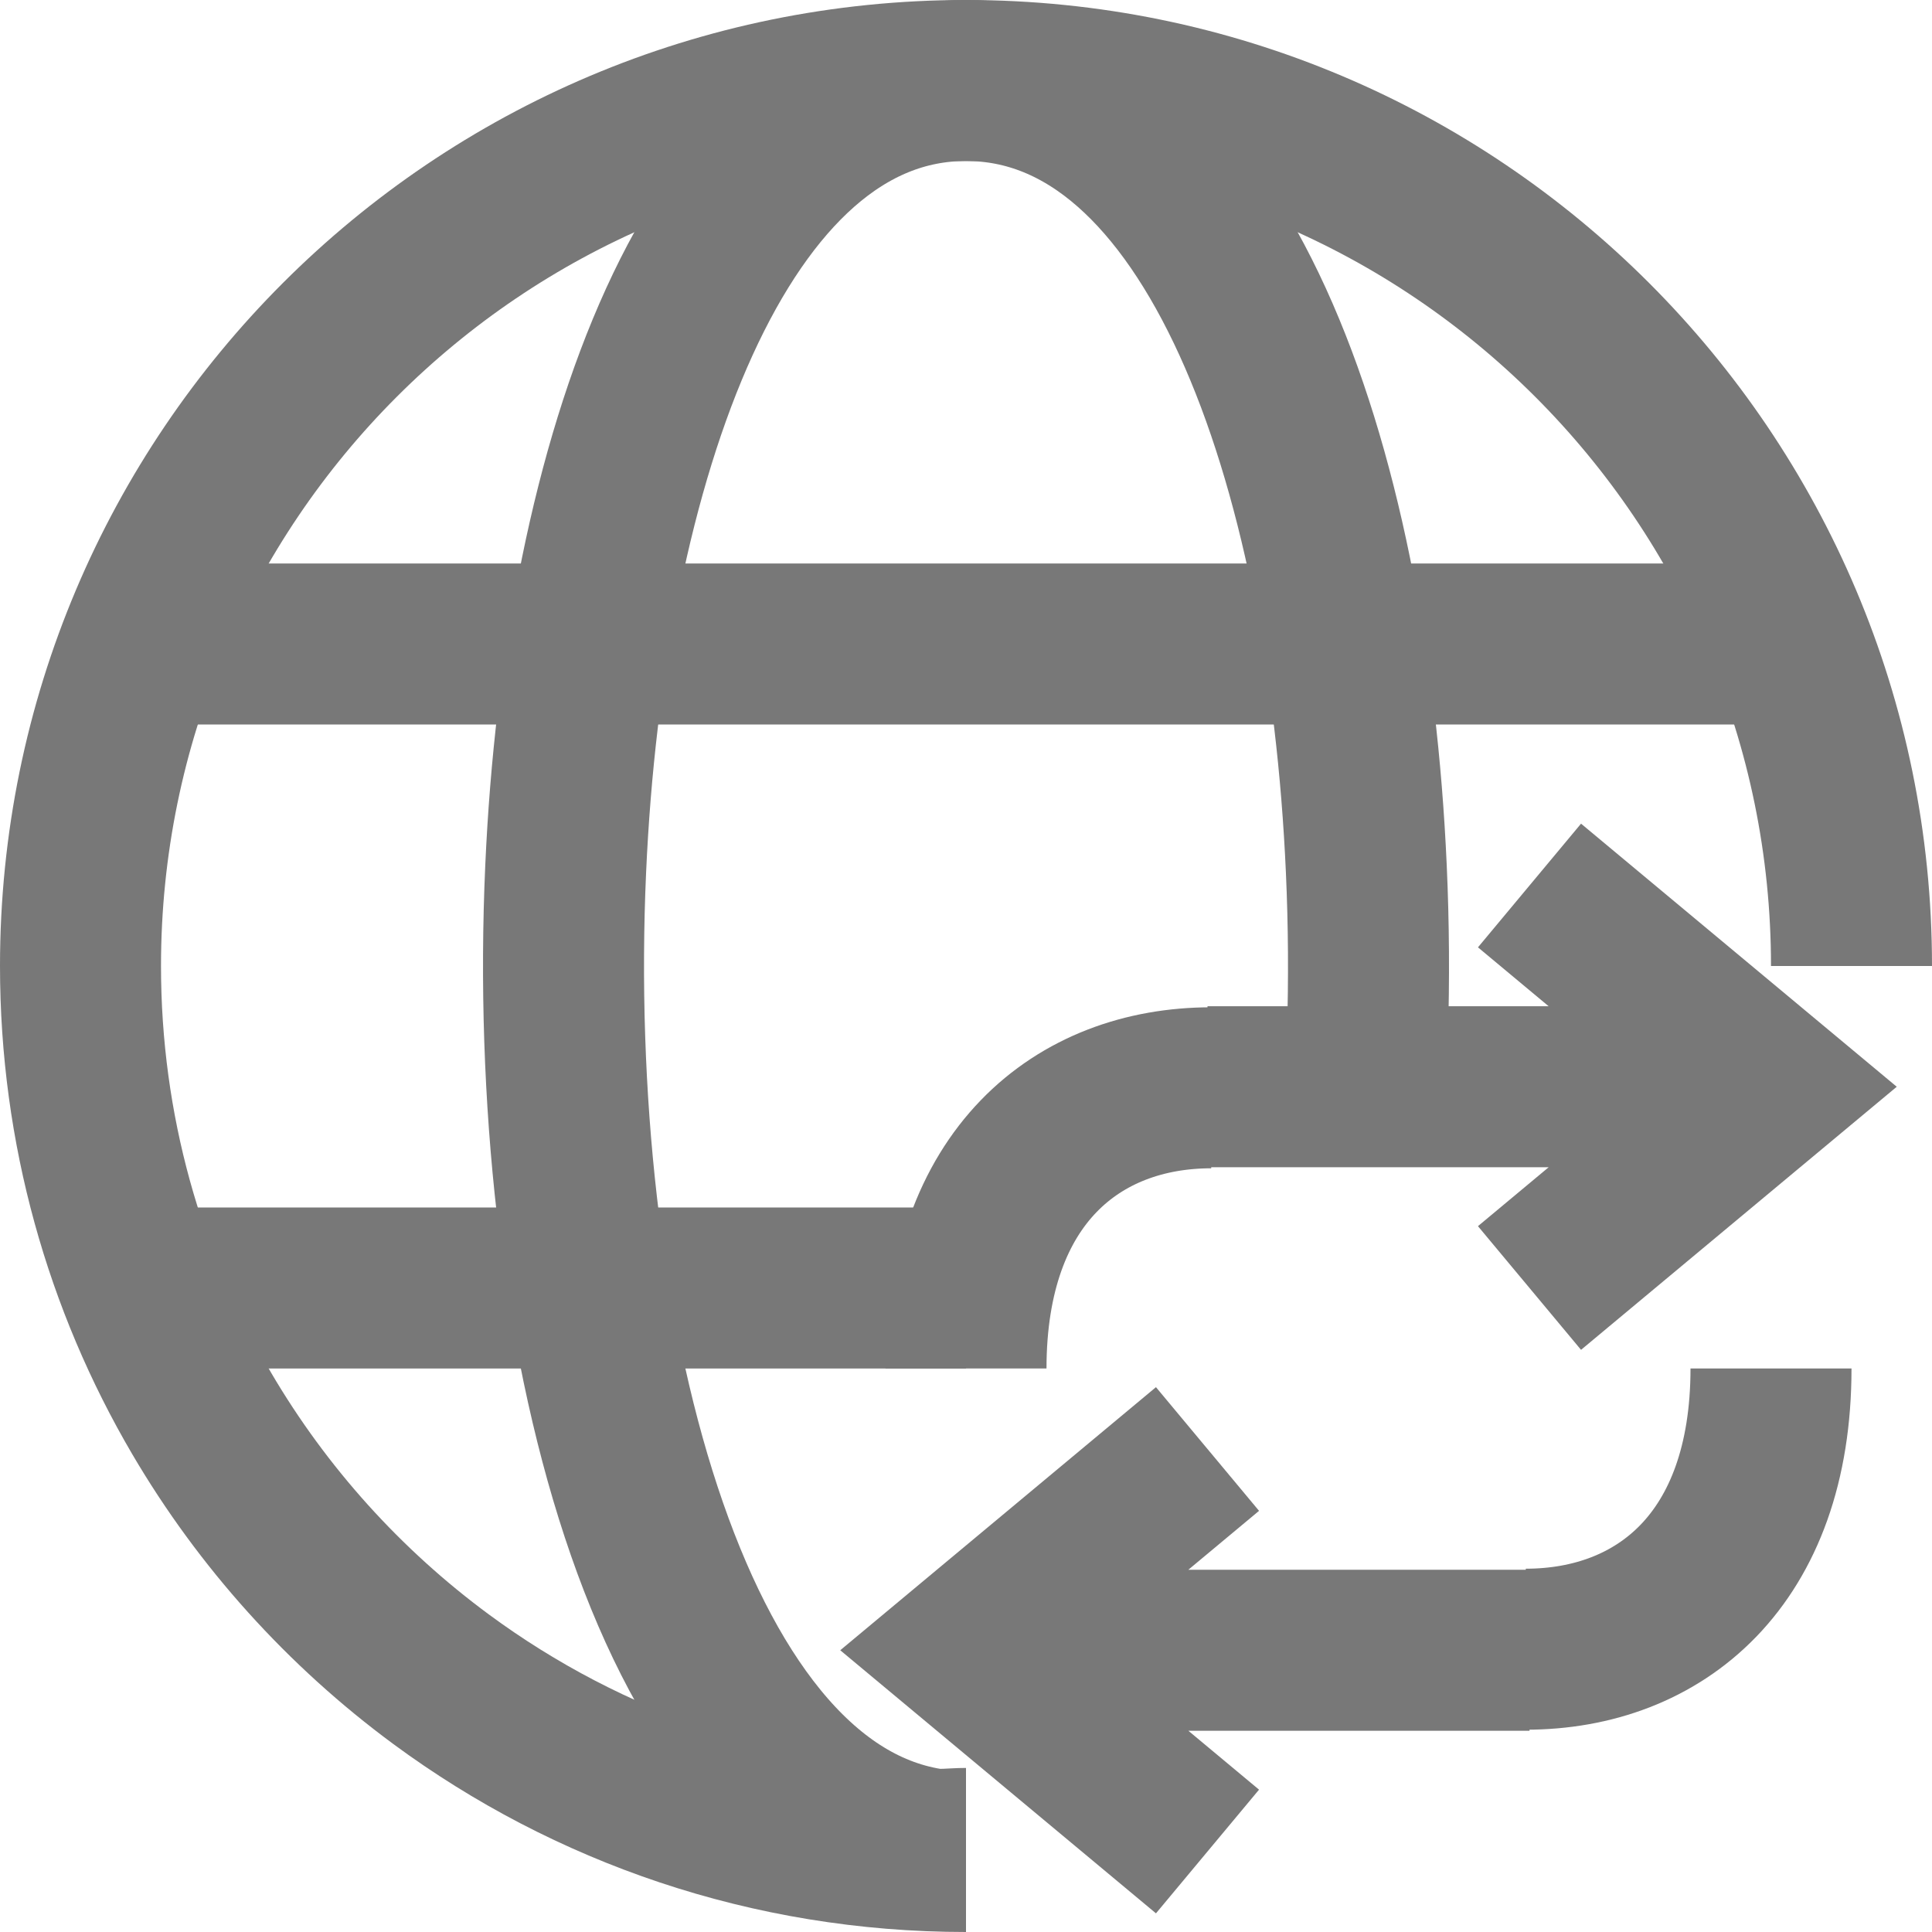
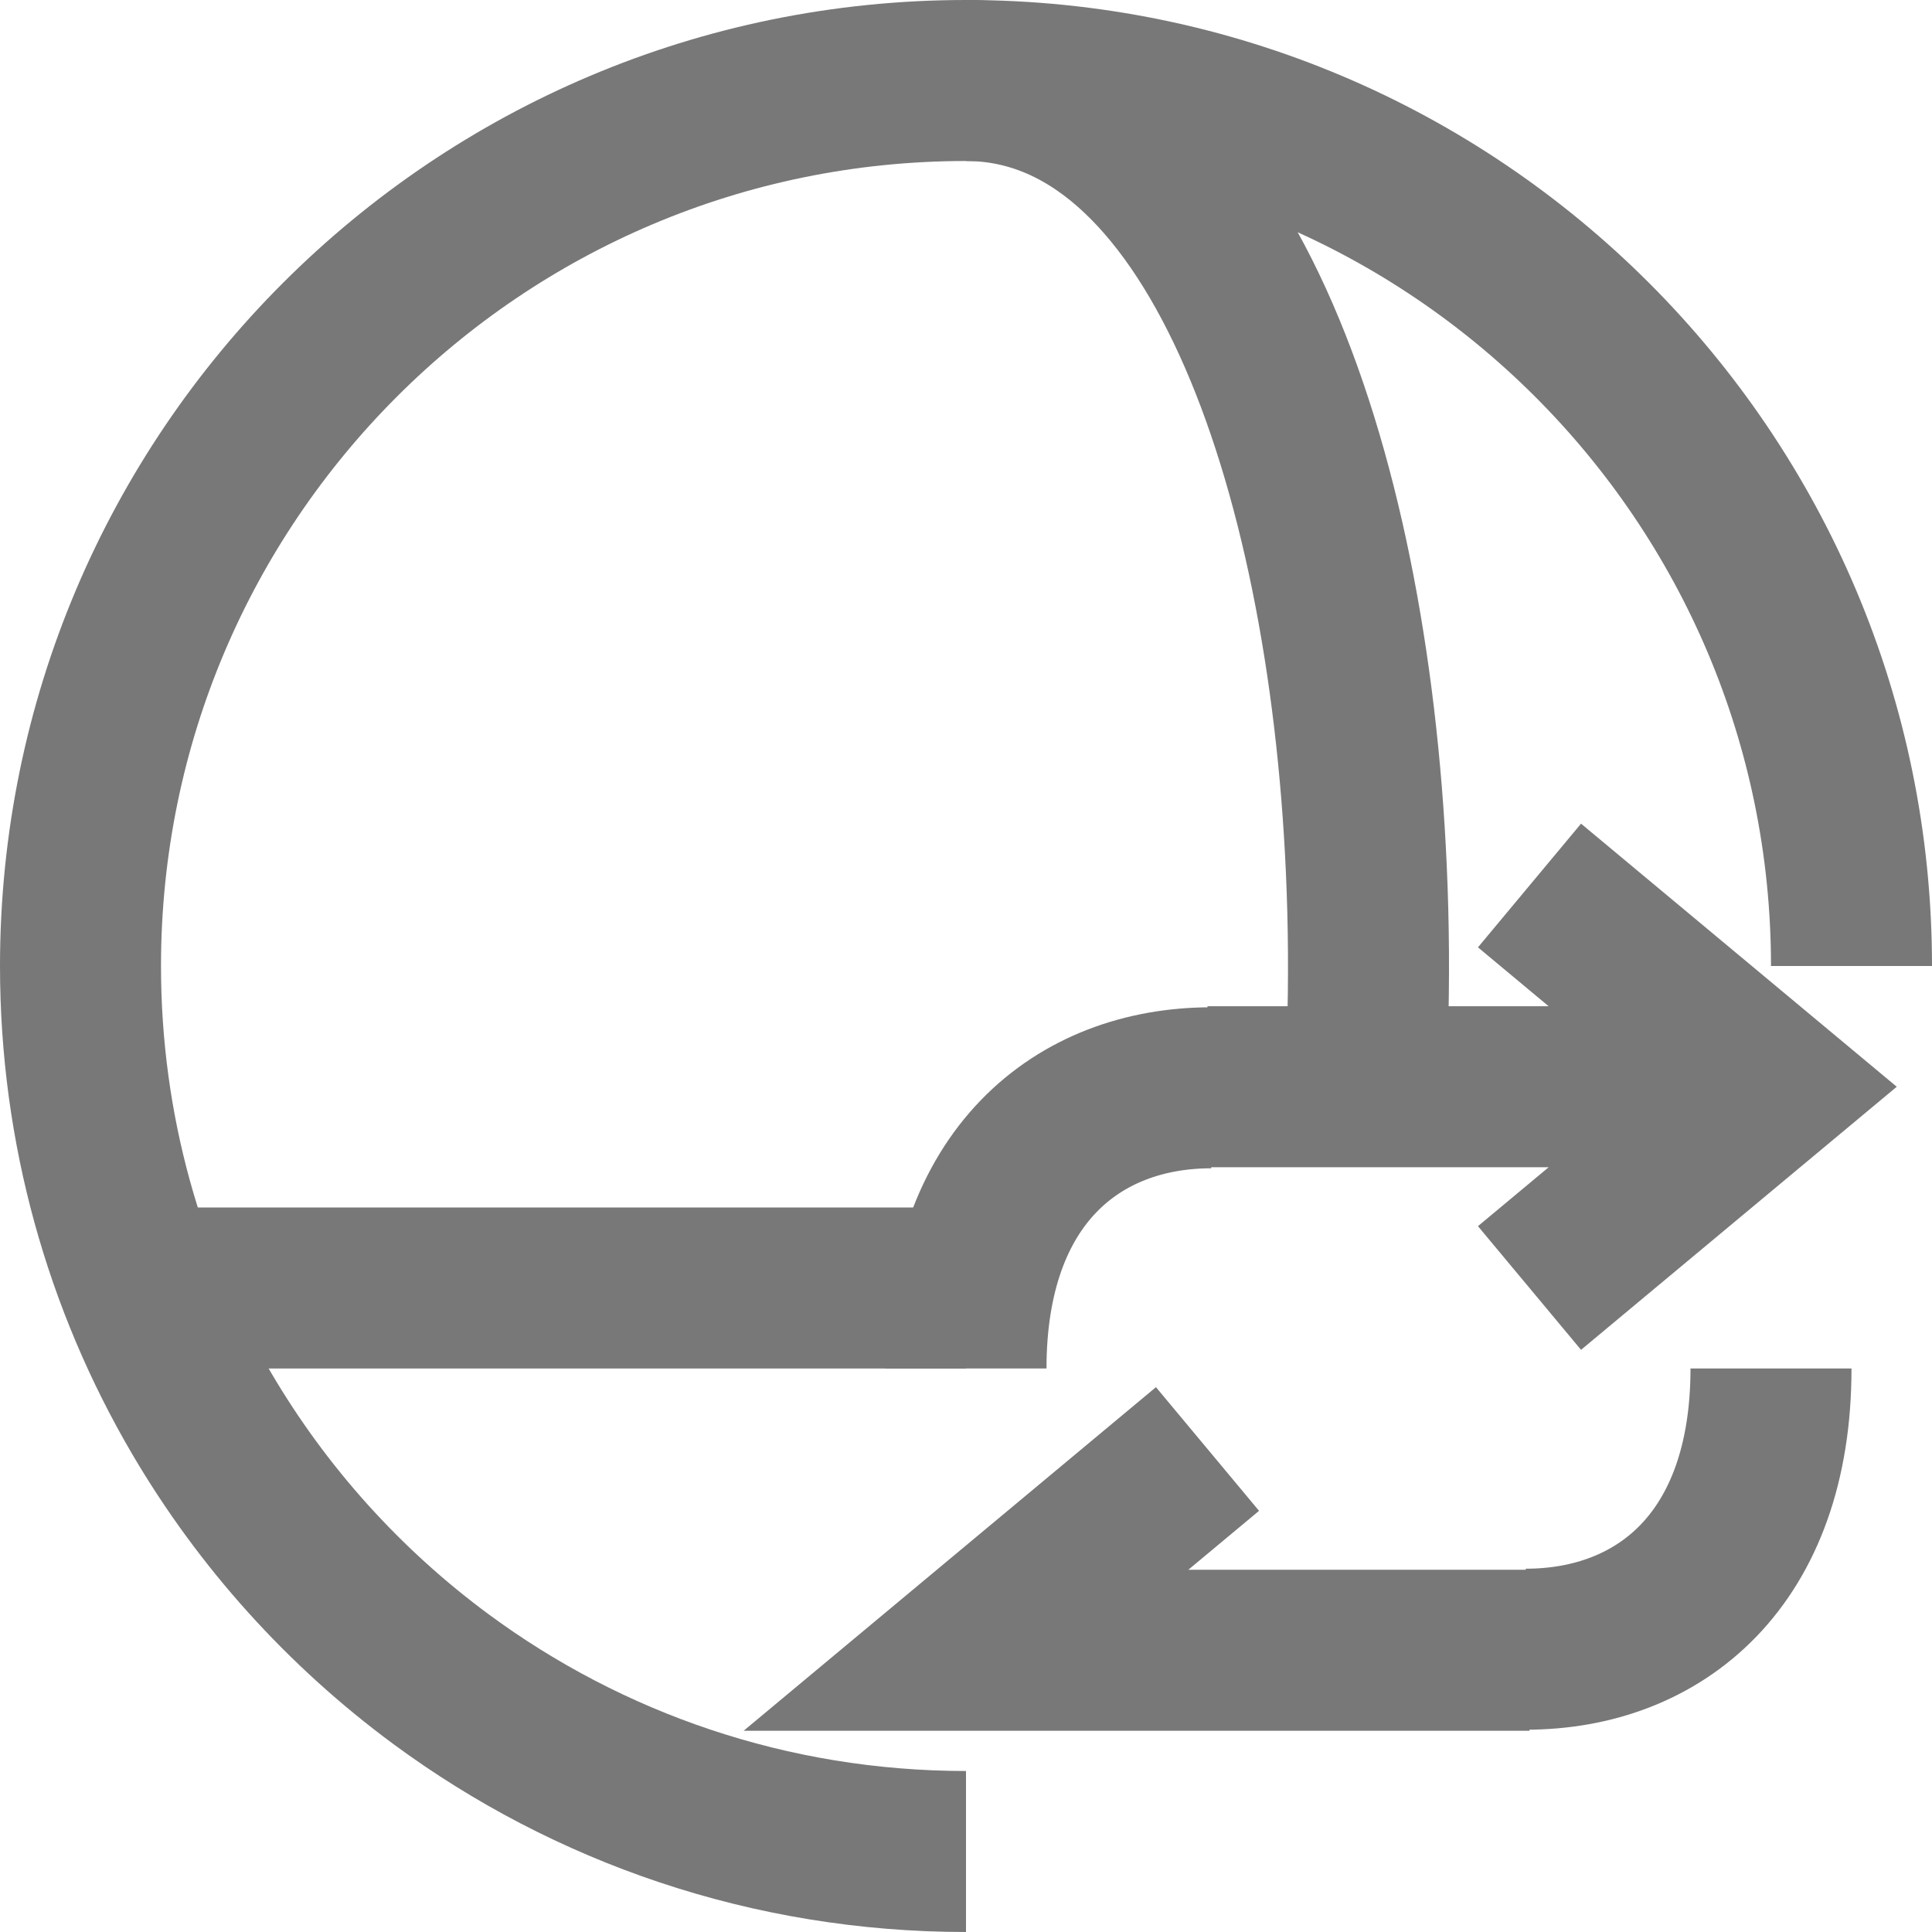
<svg xmlns="http://www.w3.org/2000/svg" width="24px" height="24px" viewBox="0 0 24 24" version="1.1">
  <title>icons /close</title>
  <g id="Common_apply" stroke="none" stroke-width="1" fill="none" fill-rule="evenodd">
    <g id="NRI_savings_desktop_01_01" transform="translate(-130, -359)" stroke="#787878" stroke-width="2">
      <g id="Group-6" transform="translate(112, 341)">
        <g id="icons-/close" transform="translate(18, 18)">
          <path d="M12,23 C14.44,23 16.694,22.206 18.518,20.862 C19.721,19.975 20.737,18.85 21.496,17.556 C22.452,15.925 23,14.027 23,12 C23,5.925 18.075,1 12,1 C5.925,1 1,5.925 1,12" id="Oval" transform="translate(12, 12) scale(-1, 1) translate(-12, -12) " />
-           <path d="M7,22.962 C7.161,22.962 7.318,22.987 7.471,22.962 C10.722,22.432 12.223,16.402 11.973,10.796 C11.747,5.725 10.09,1 7,1" id="Oval" transform="translate(9.5, 11.987) scale(-1, 1) translate(-9.5, -11.987) " />
          <path d="M16.987,12.856 C17.008,12.17 17.004,11.48 16.973,10.796 C16.747,5.725 15.09,1 12,1" id="Oval" />
-           <line x1="3" y1="8" x2="21" y2="8" id="Line-8" stroke-linecap="square" />
          <line x1="3" y1="16" x2="11" y2="16" id="Line-8-Copy" stroke-linecap="square" />
-           <path d="M13,20.5 L19,20.5 M15,23 L12,20.5 L15,18 M18.954,20.487 C20.611,20.487 22,19.381 22,17" id="Line-5" />
+           <path d="M13,20.5 L19,20.5 L12,20.5 L15,18 M18.954,20.487 C20.611,20.487 22,19.381 22,17" id="Line-5" />
          <path d="M13,14.5 L19,14.5 M15,17 L12,14.5 L15,12 M18.954,14.487 C20.611,14.487 22,13.381 22,11" id="Line-5" transform="translate(17, 14) scale(-1, -1) translate(-17, -14) " />
        </g>
      </g>
    </g>
  </g>
</svg>